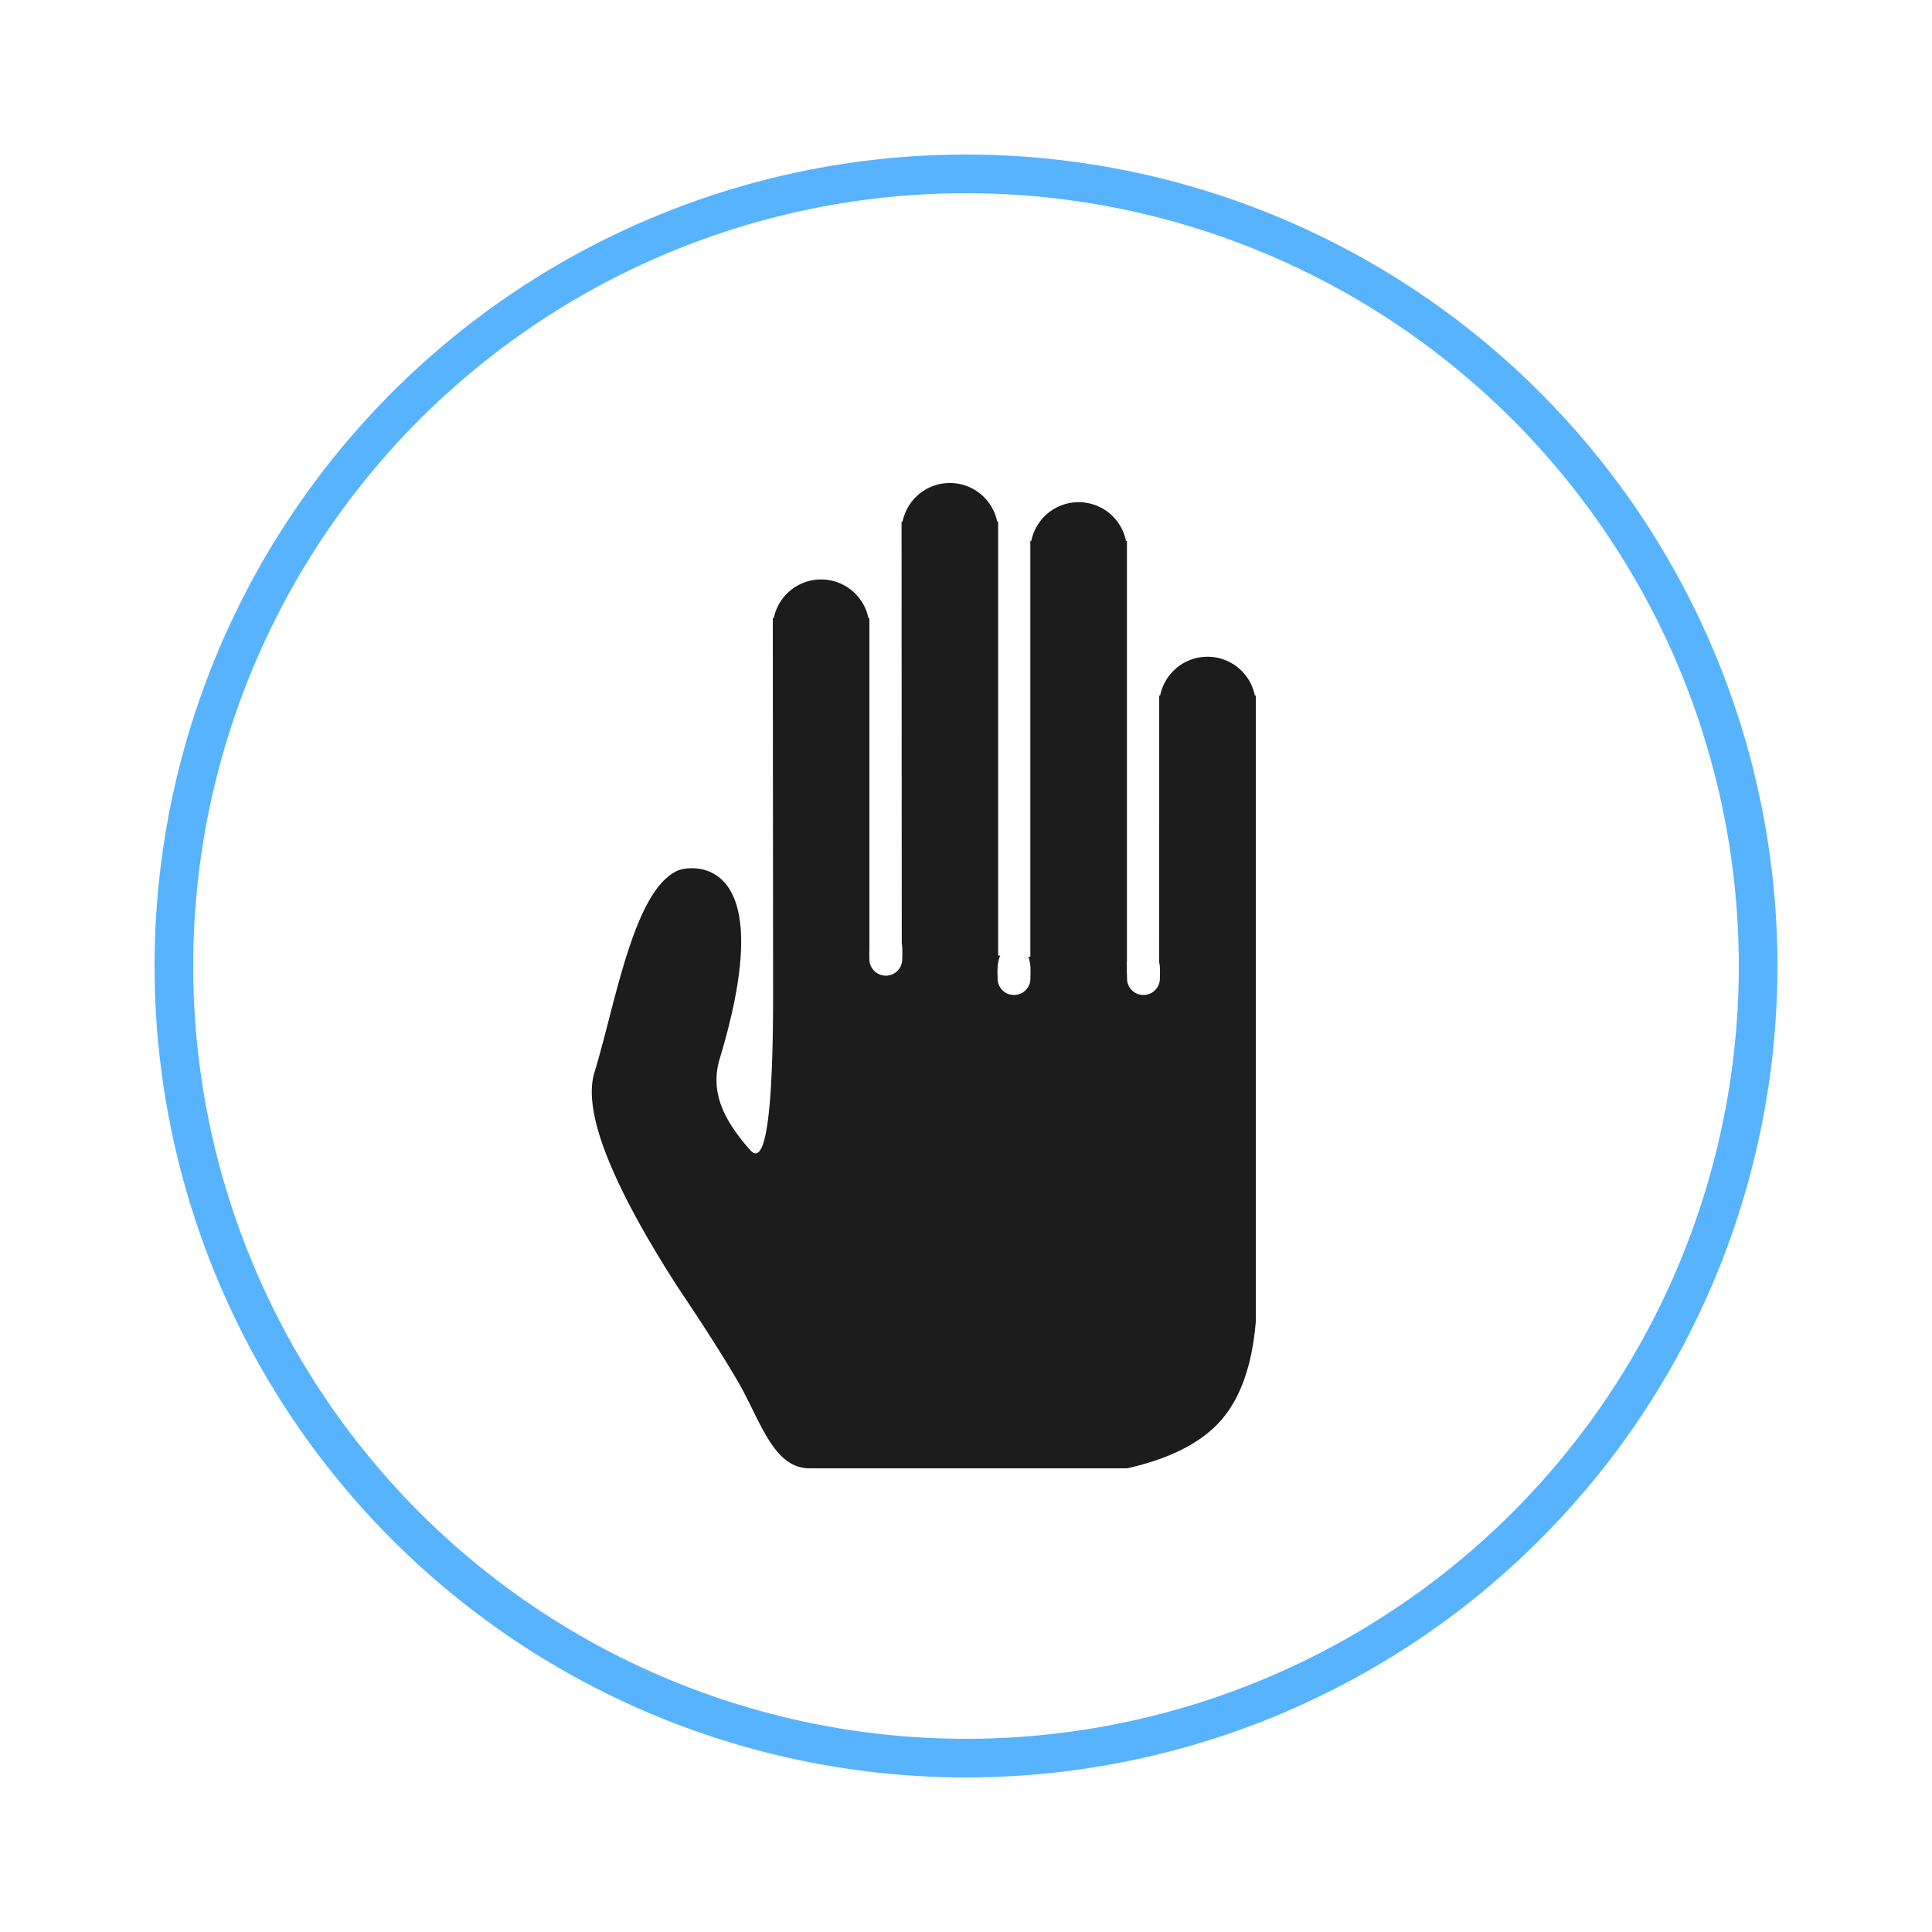
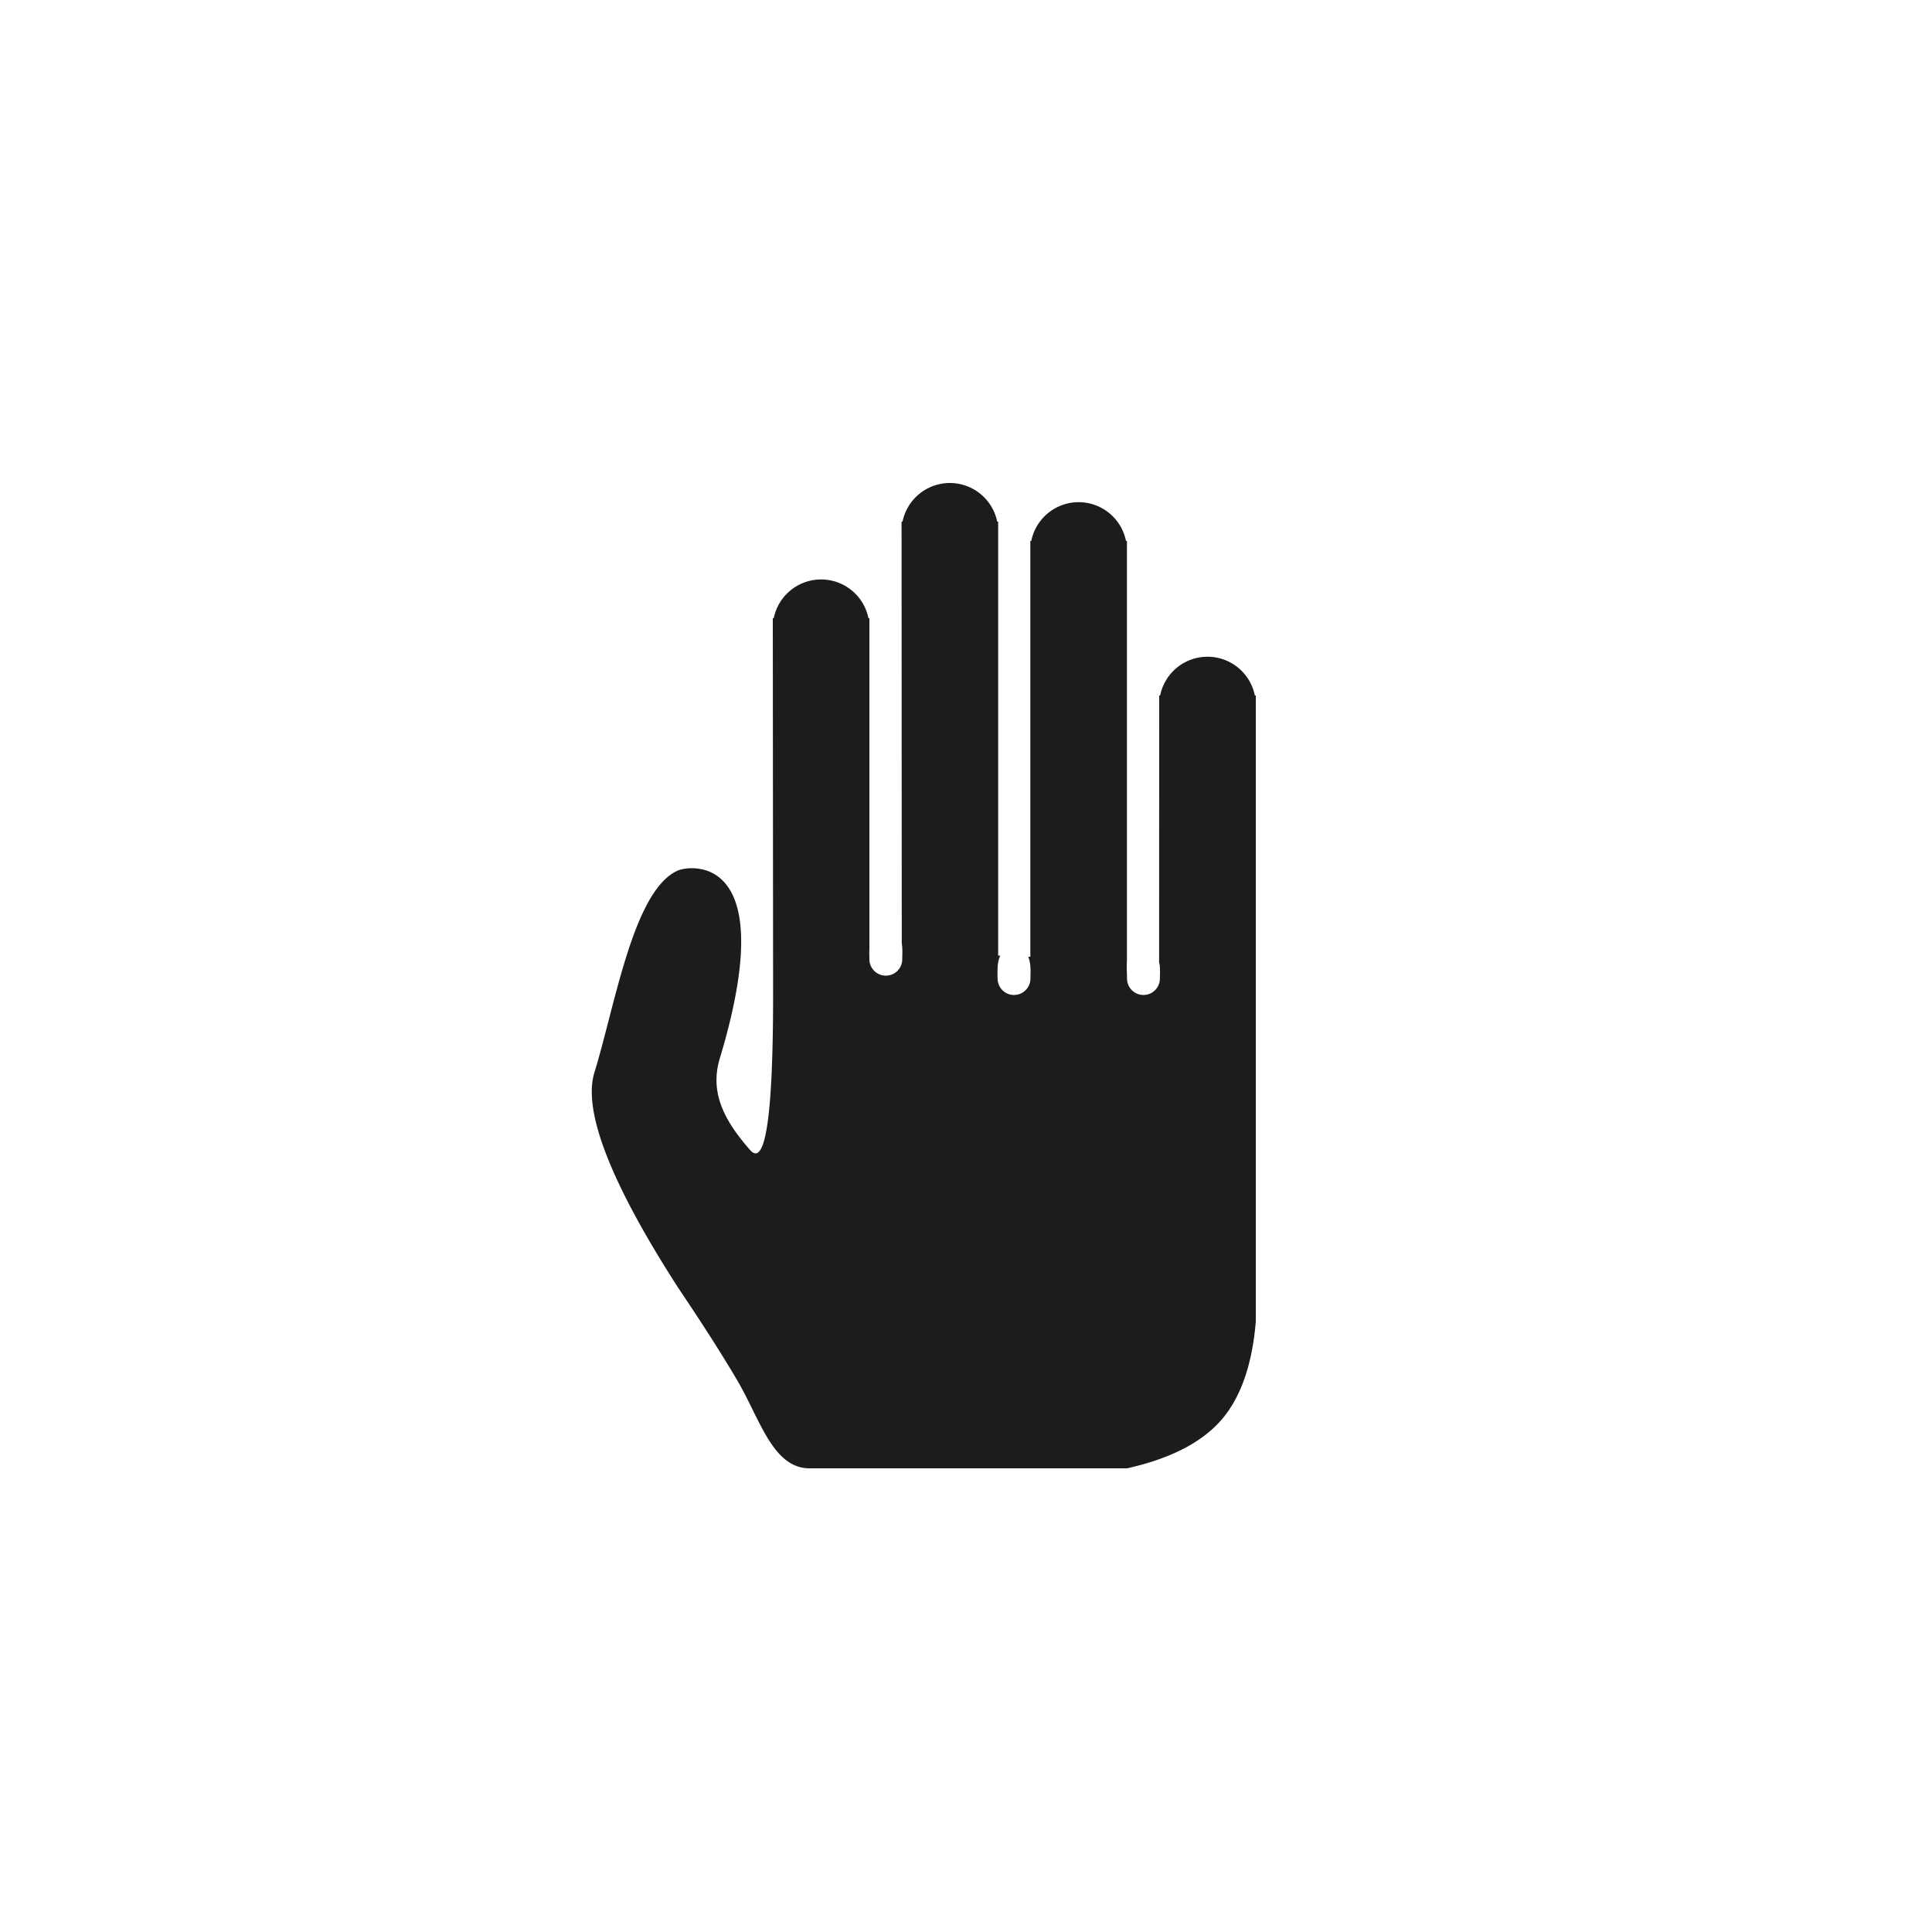
<svg xmlns="http://www.w3.org/2000/svg" width="20" height="20">
  <g fill="none">
-     <path fill="#57B3FE" d="M10 1.6a8.4 8.4 0 1 1 0 16.8 8.4 8.4 0 0 1 0-16.8Zm0 .4a8 8 0 1 0 0 16 8 8 0 0 0 0-16Z" />
    <path fill="#121212" fill-rule="evenodd" d="M9.833 5a.5.5 0 0 1 .49.4h.01v4.492l.022.001c-.037.074-.028.18-.028.237a.17.17 0 0 0 .34 0c0-.055.009-.153-.023-.226l.022.001V5.6l.01-.001a.5.5 0 0 1 .98 0l.01.001v4.346c-.005.066.001.14.001.184a.17.17 0 0 0 .34 0c0-.035.004-.089-.002-.142l-.006-.029L12 7.2l.01-.001a.5.5 0 0 1 .98 0L13 7.2v6.482c-.038.45-.158.79-.36 1.021-.203.231-.526.397-.972.497H8.38c-.38 0-.512-.508-.746-.907-.156-.266-.361-.587-.615-.964-.699-1.086-.987-1.828-.866-2.225.217-.706.405-1.894.866-2.093.124-.053 1.076-.19.432 1.947-.107.355.05.647.315.948.162.183.241-.385.237-1.705L8 6.4l.01-.001a.5.5 0 0 1 .98 0L9 6.4v3.428c-.002.039 0 .076 0 .102a.17.17 0 0 0 .34 0c0-.04.005-.104-.005-.164L9.333 5.4h.01a.5.5 0 0 1 .49-.4Z" opacity=".954" />
  </g>
</svg>